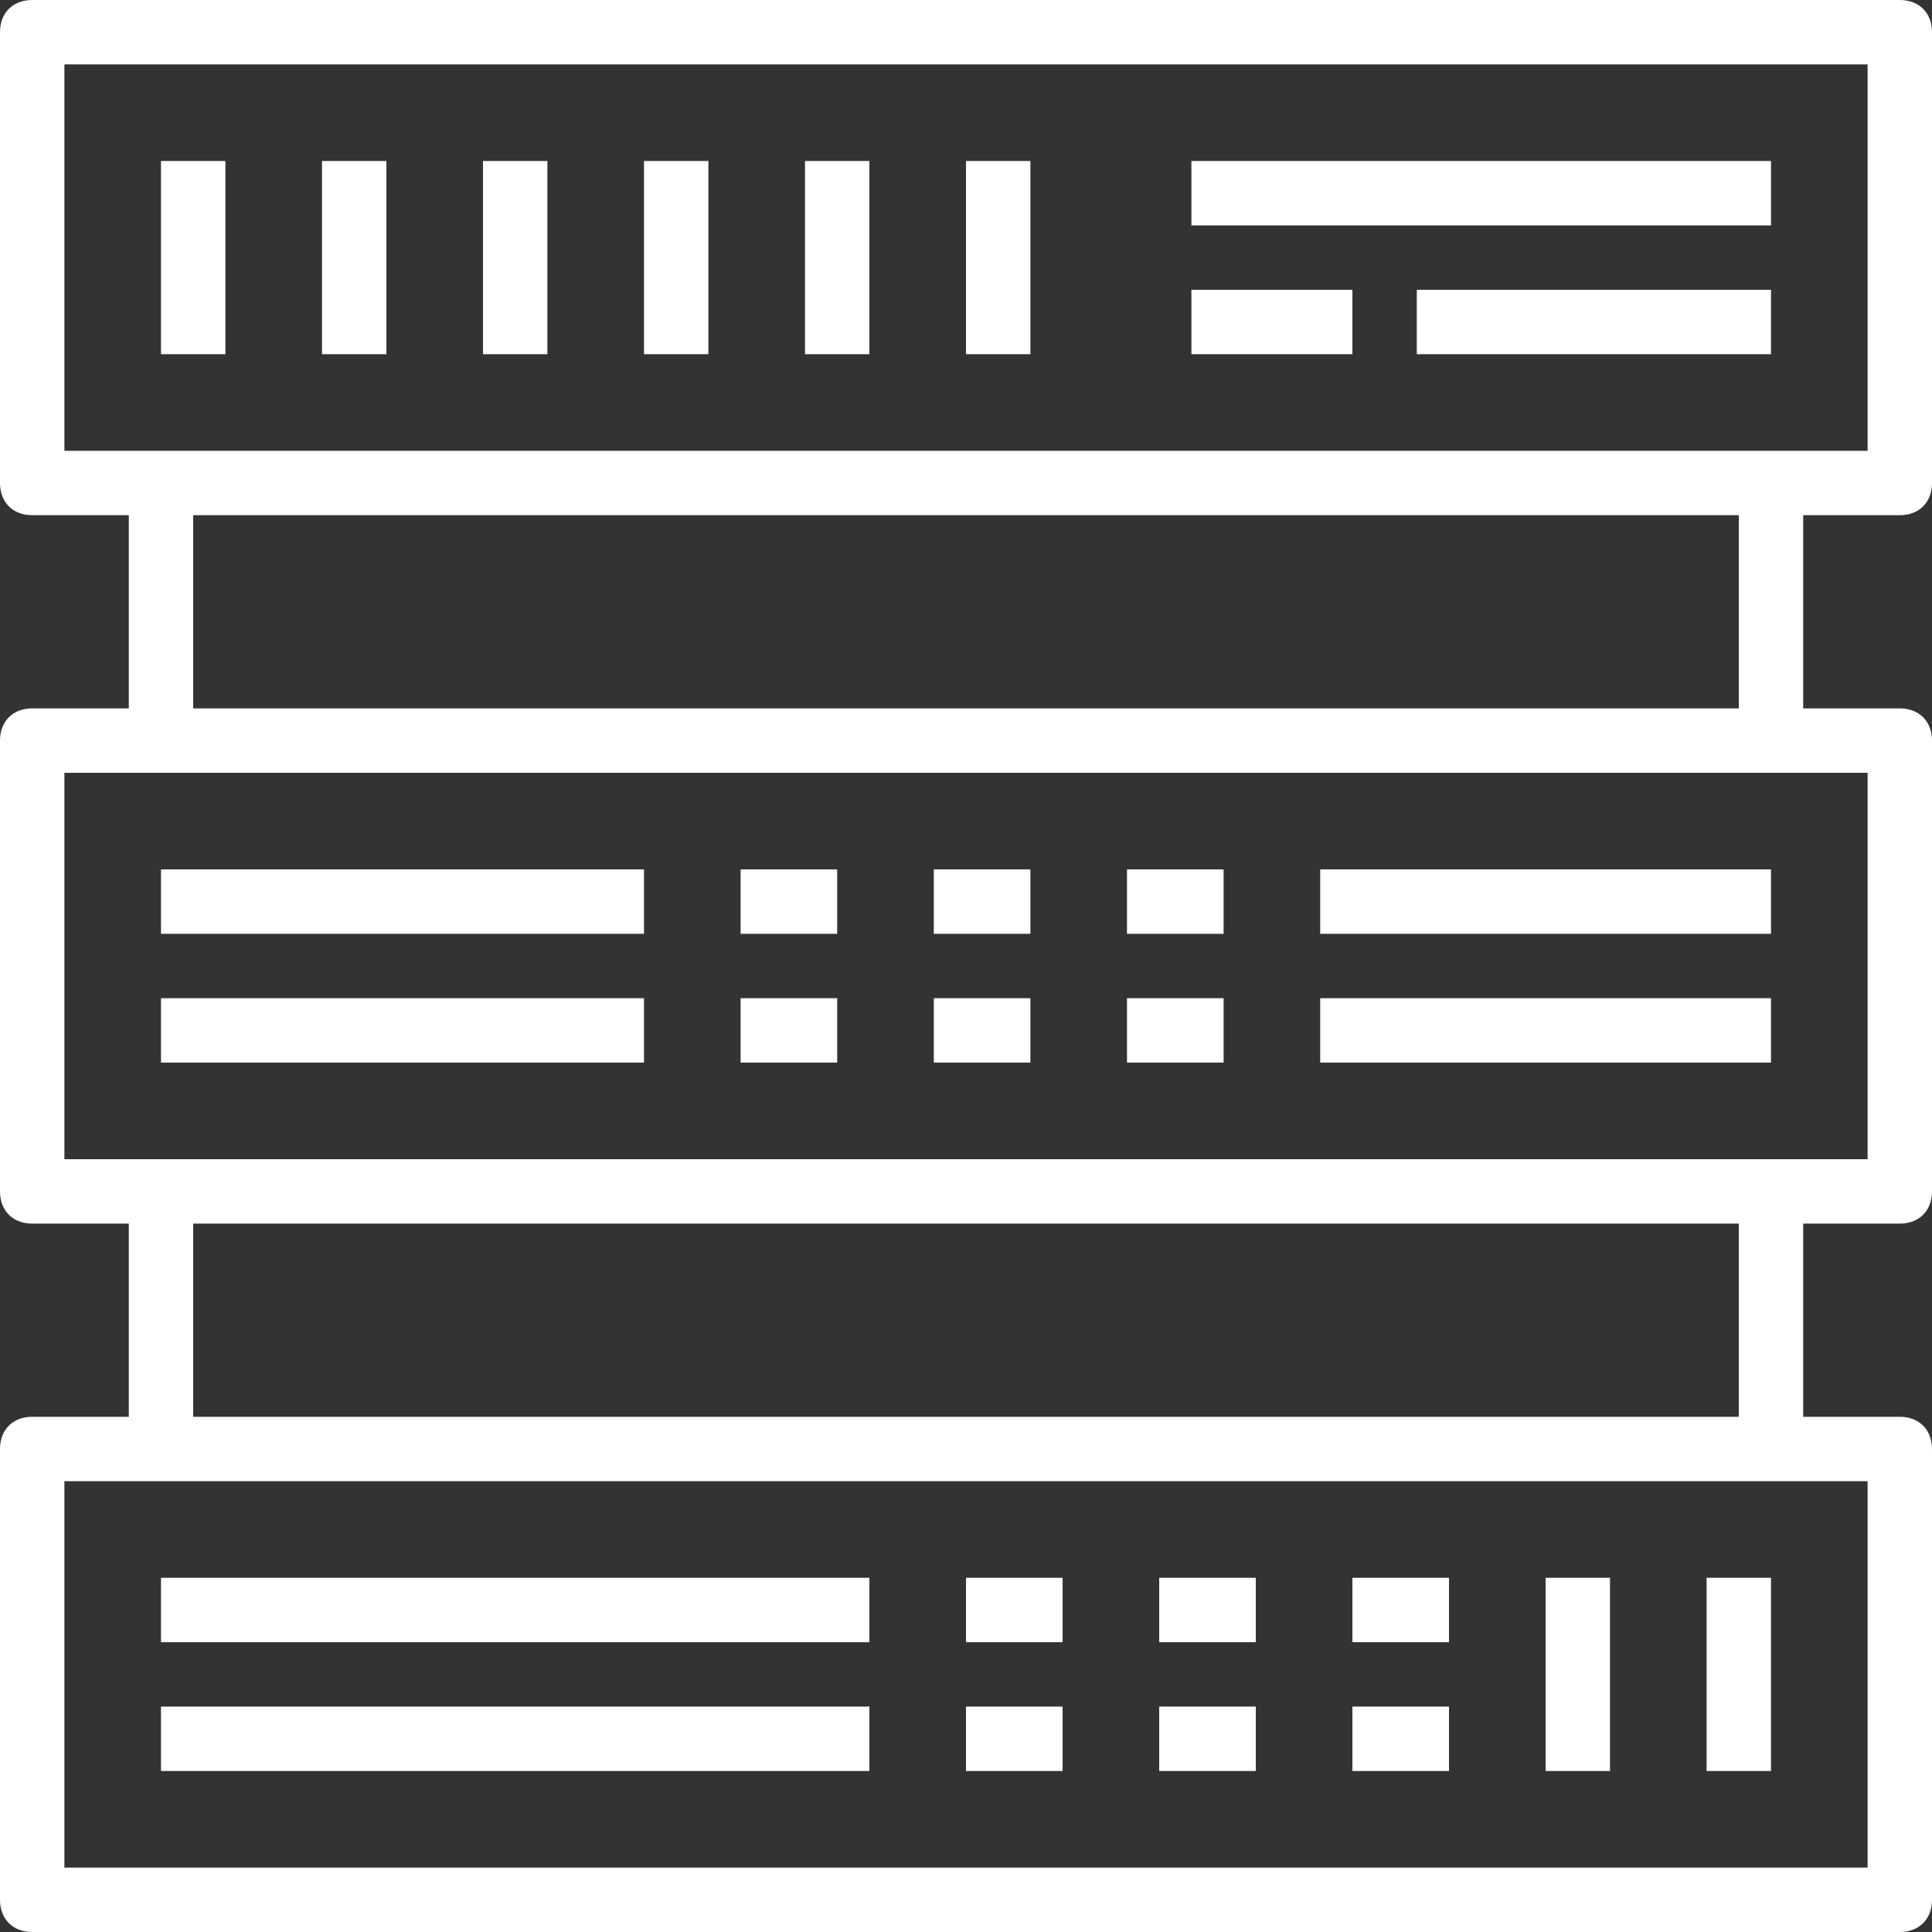
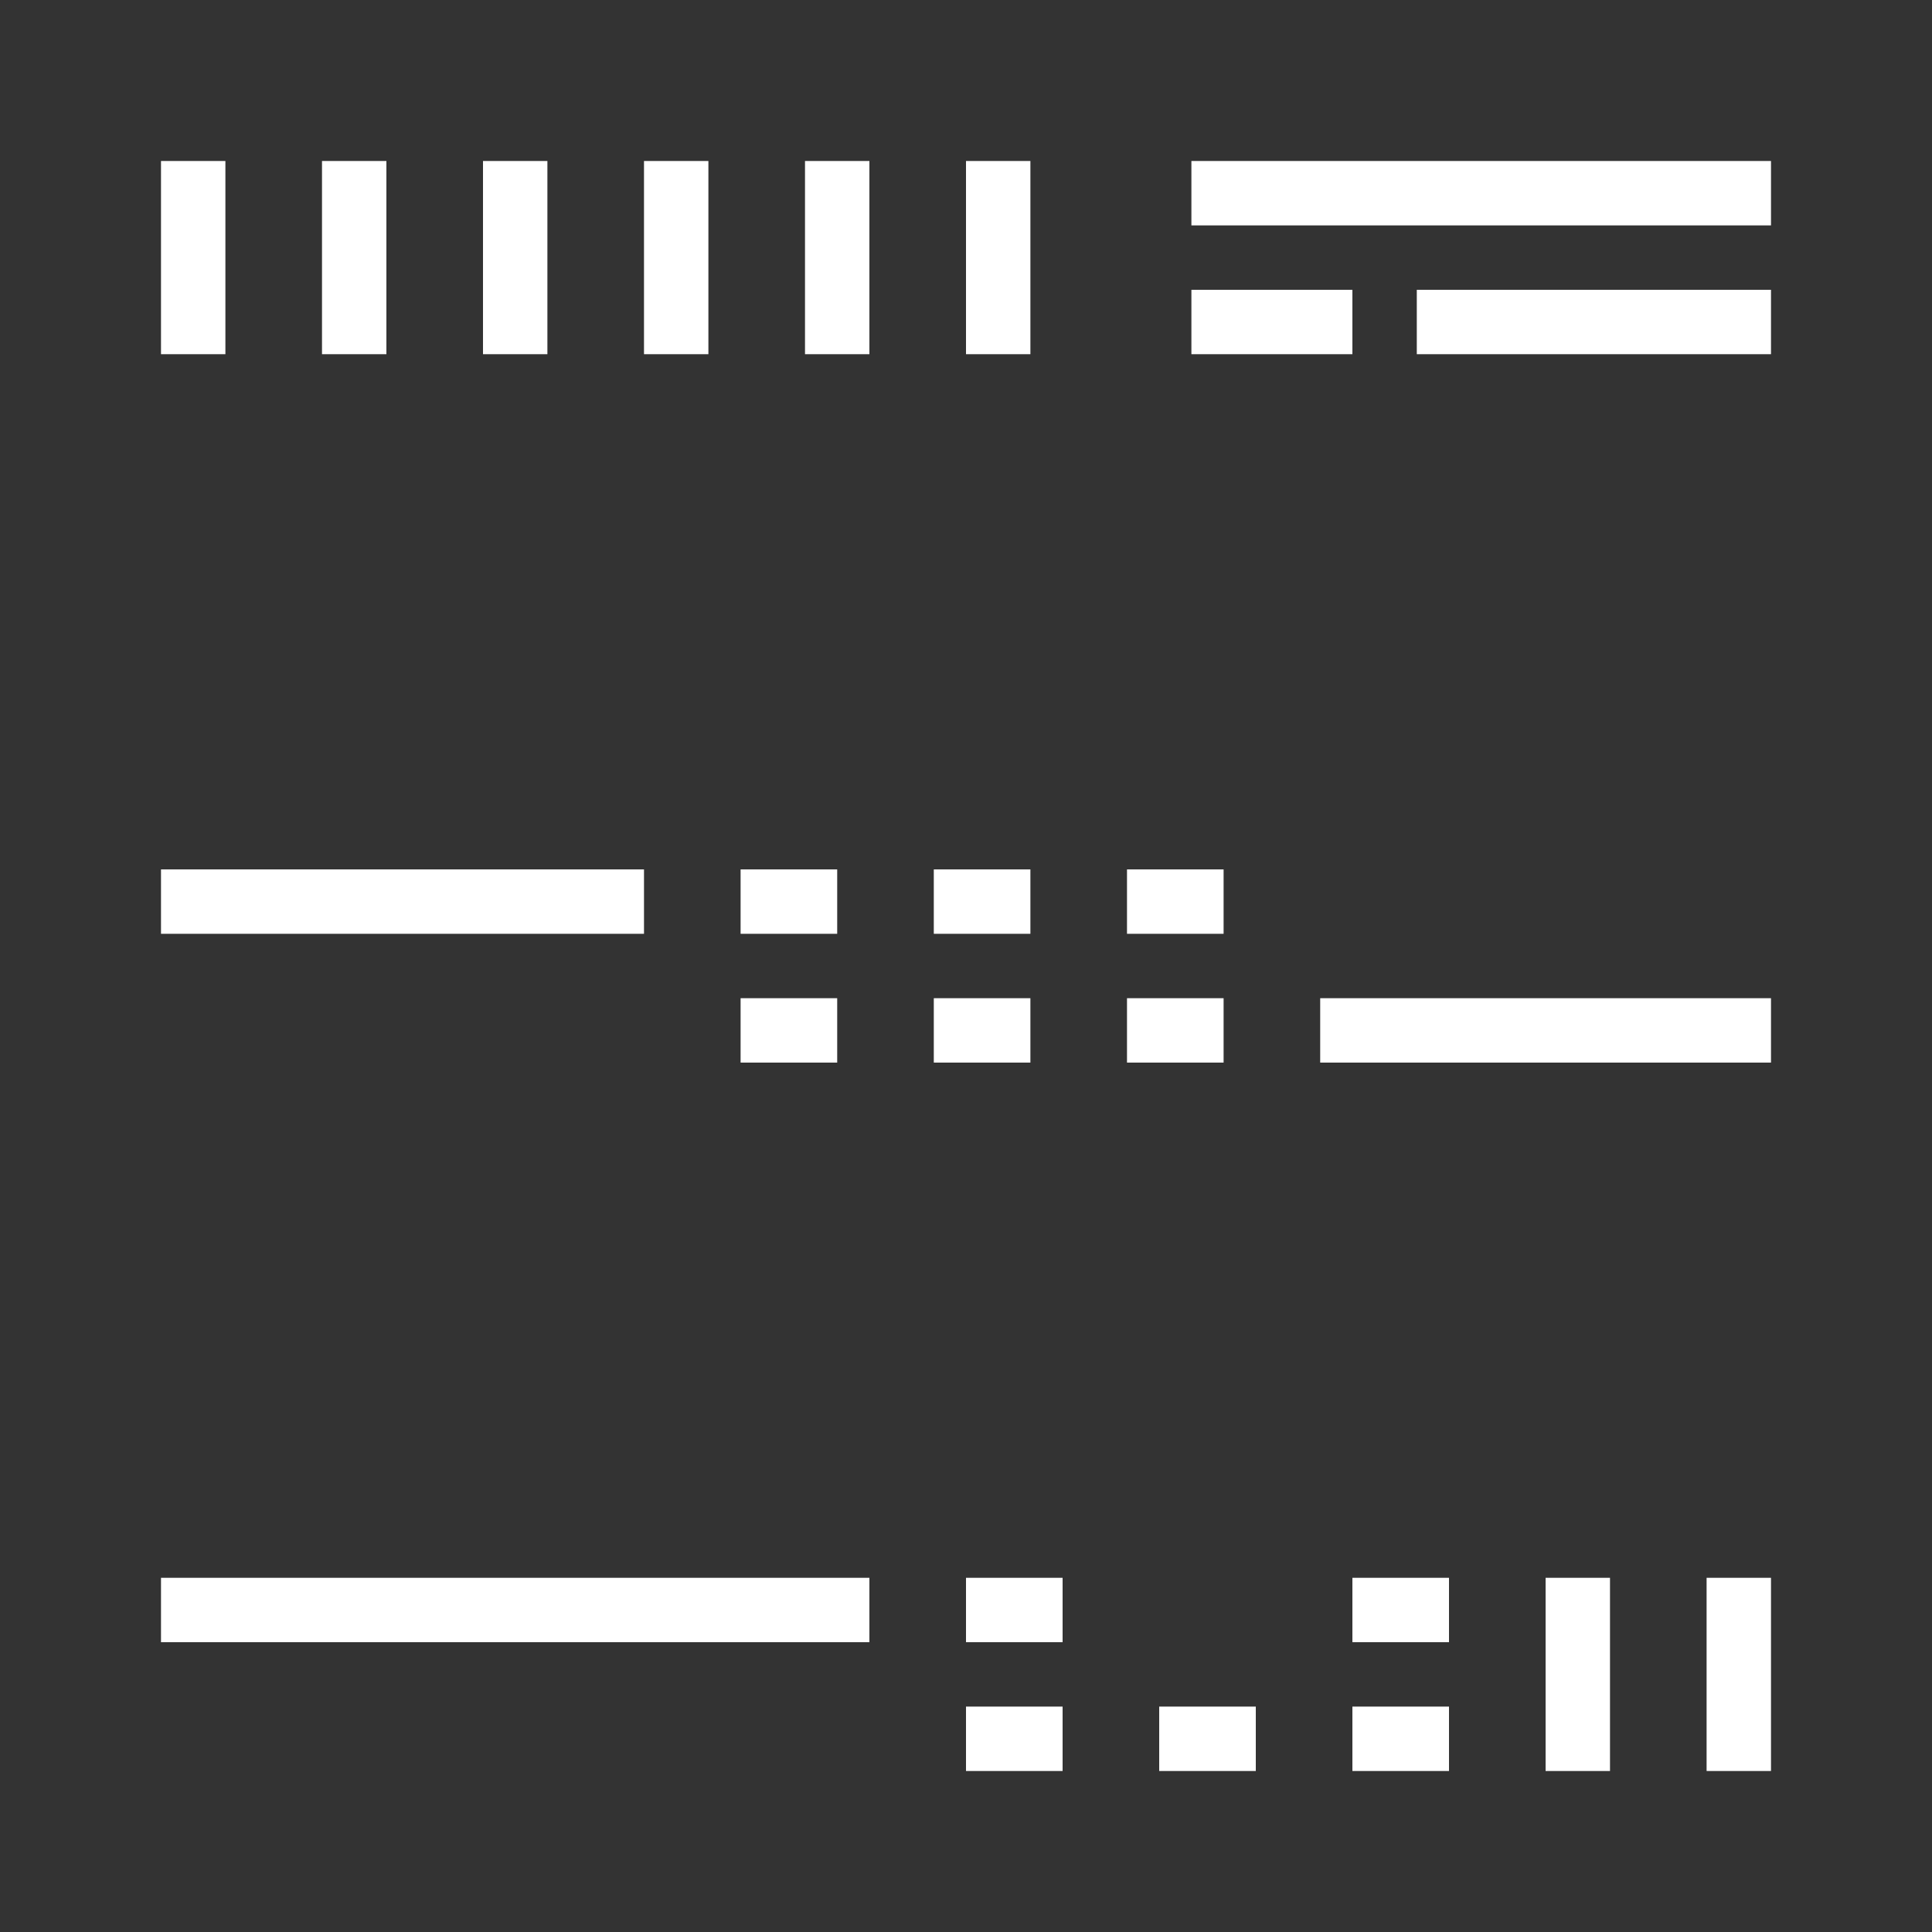
<svg xmlns="http://www.w3.org/2000/svg" fill="#ffffff" version="1.1" id="Capa_1" viewBox="0 0 60 60" xml:space="preserve">
  <rect x="0" y="0" width="60" height="60" fill="#333333" stroke="none" />
  <g>
    <g>
-       <path d="M59,16c0.6,0,1-0.4,1-1V1c0-0.6-0.4-1-1-1H1C0.4,0,0,0.4,0,1v14c0,0.6,0.4,1,1,1h3v6H1c-0.6,0-1,0.4-1,1v14    c0,0.6,0.4,1,1,1h3v6H1c-0.6,0-1,0.4-1,1v14c0,0.6,0.4,1,1,1h58c0.6,0,1-0.4,1-1V45c0-0.6-0.4-1-1-1h-3v-6h3c0.6,0,1-0.4,1-1V23    c0-0.6-0.4-1-1-1h-3v-6H59z M2,2h56v12h-3H5H2V2z M58,58H2V46h3h50h3V58z M54,44H6v-6h48V44z M58,36h-3H5H2V24h3h50h3V36z M54,22    H6v-6h48V22z" />
      <rect x="5" y="5" width="2" height="6" />
      <rect x="10" y="5" width="2" height="6" />
      <rect x="15" y="5" width="2" height="6" />
      <rect x="20" y="5" width="2" height="6" />
      <rect x="25" y="5" width="2" height="6" />
      <rect x="30" y="5" width="2" height="6" />
      <rect x="37" y="5" width="18" height="2" />
      <rect x="44" y="9" width="11" height="2" />
      <rect x="37" y="9" width="5" height="2" />
-       <rect x="41" y="27" width="14" height="2" />
      <rect x="5" y="27" width="15" height="2" />
      <rect x="41" y="31" width="14" height="2" />
-       <rect x="5" y="31" width="15" height="2" />
      <rect x="5" y="49" width="22" height="2" />
-       <rect x="5" y="53" width="22" height="2" />
      <rect x="23" y="27" width="3" height="2" />
      <rect x="29" y="27" width="3" height="2" />
      <rect x="35" y="27" width="3" height="2" />
      <rect x="23" y="31" width="3" height="2" />
      <rect x="29" y="31" width="3" height="2" />
      <rect x="35" y="31" width="3" height="2" />
      <rect x="30" y="49" width="3" height="2" />
-       <rect x="36" y="49" width="3" height="2" />
      <rect x="42" y="49" width="3" height="2" />
      <rect x="30" y="53" width="3" height="2" />
      <rect x="36" y="53" width="3" height="2" />
      <rect x="42" y="53" width="3" height="2" />
      <rect x="48" y="49" width="2" height="6" />
      <rect x="53" y="49" width="2" height="6" />
    </g>
  </g>
</svg>